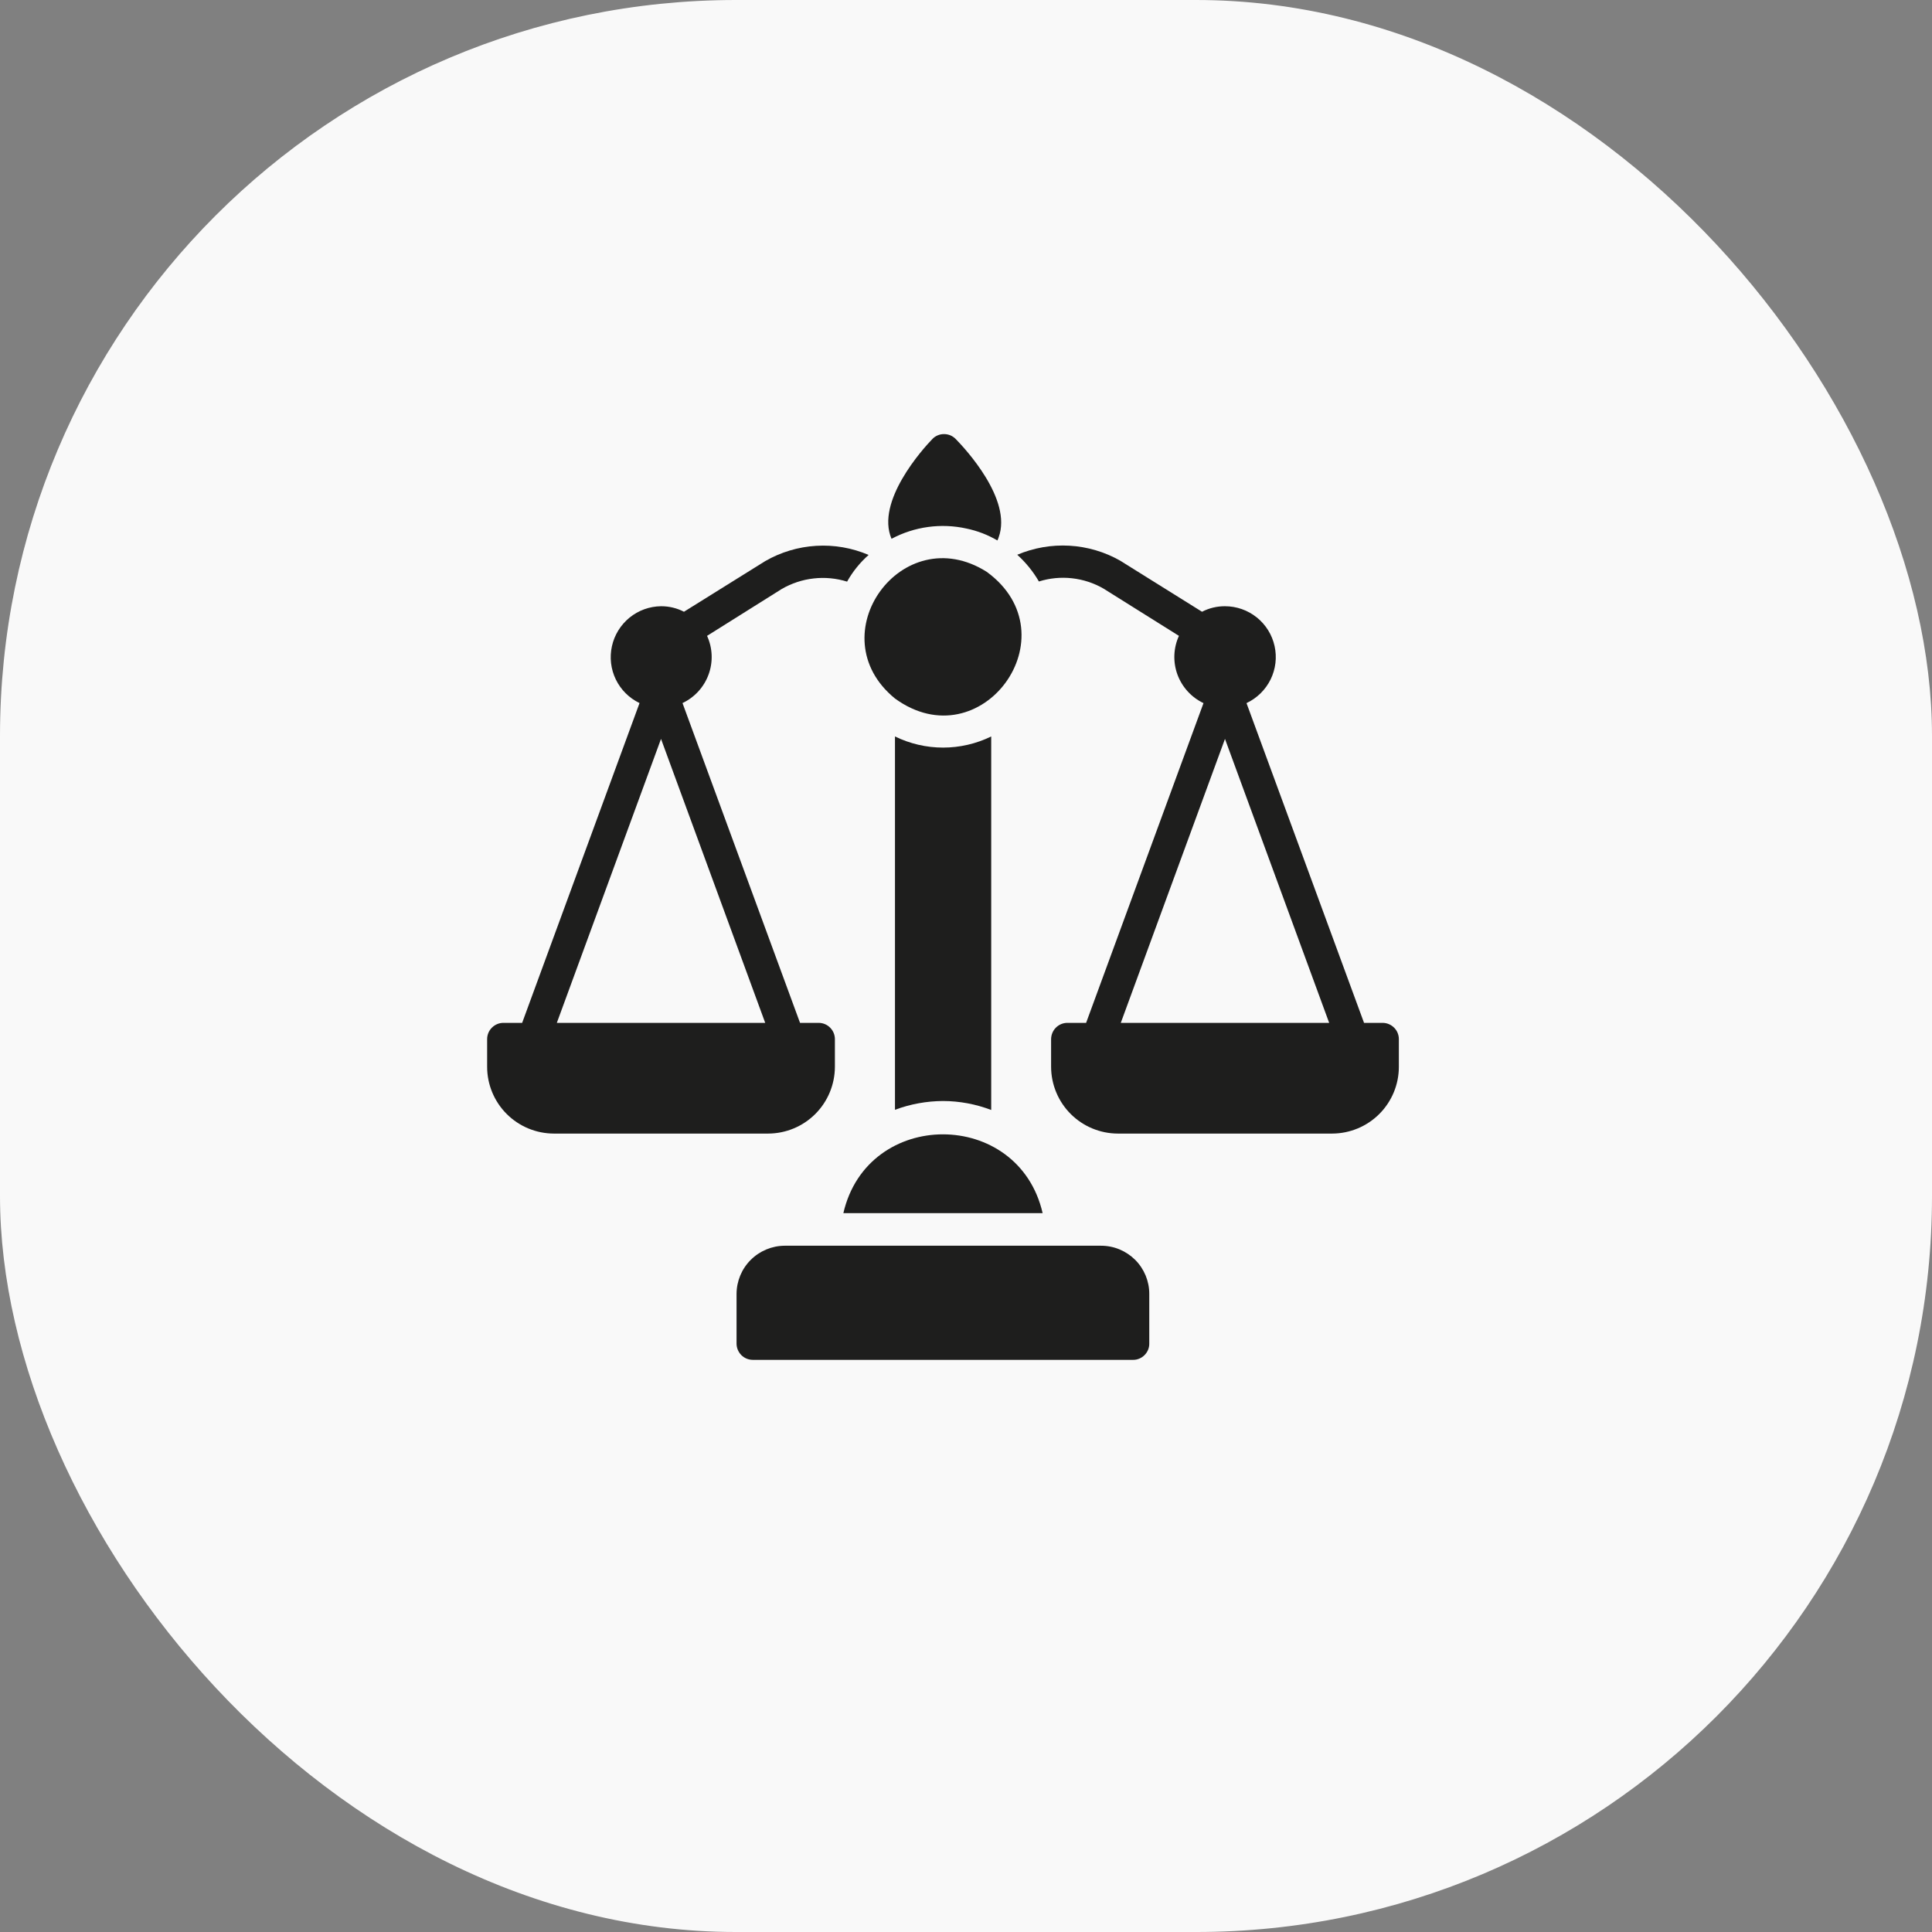
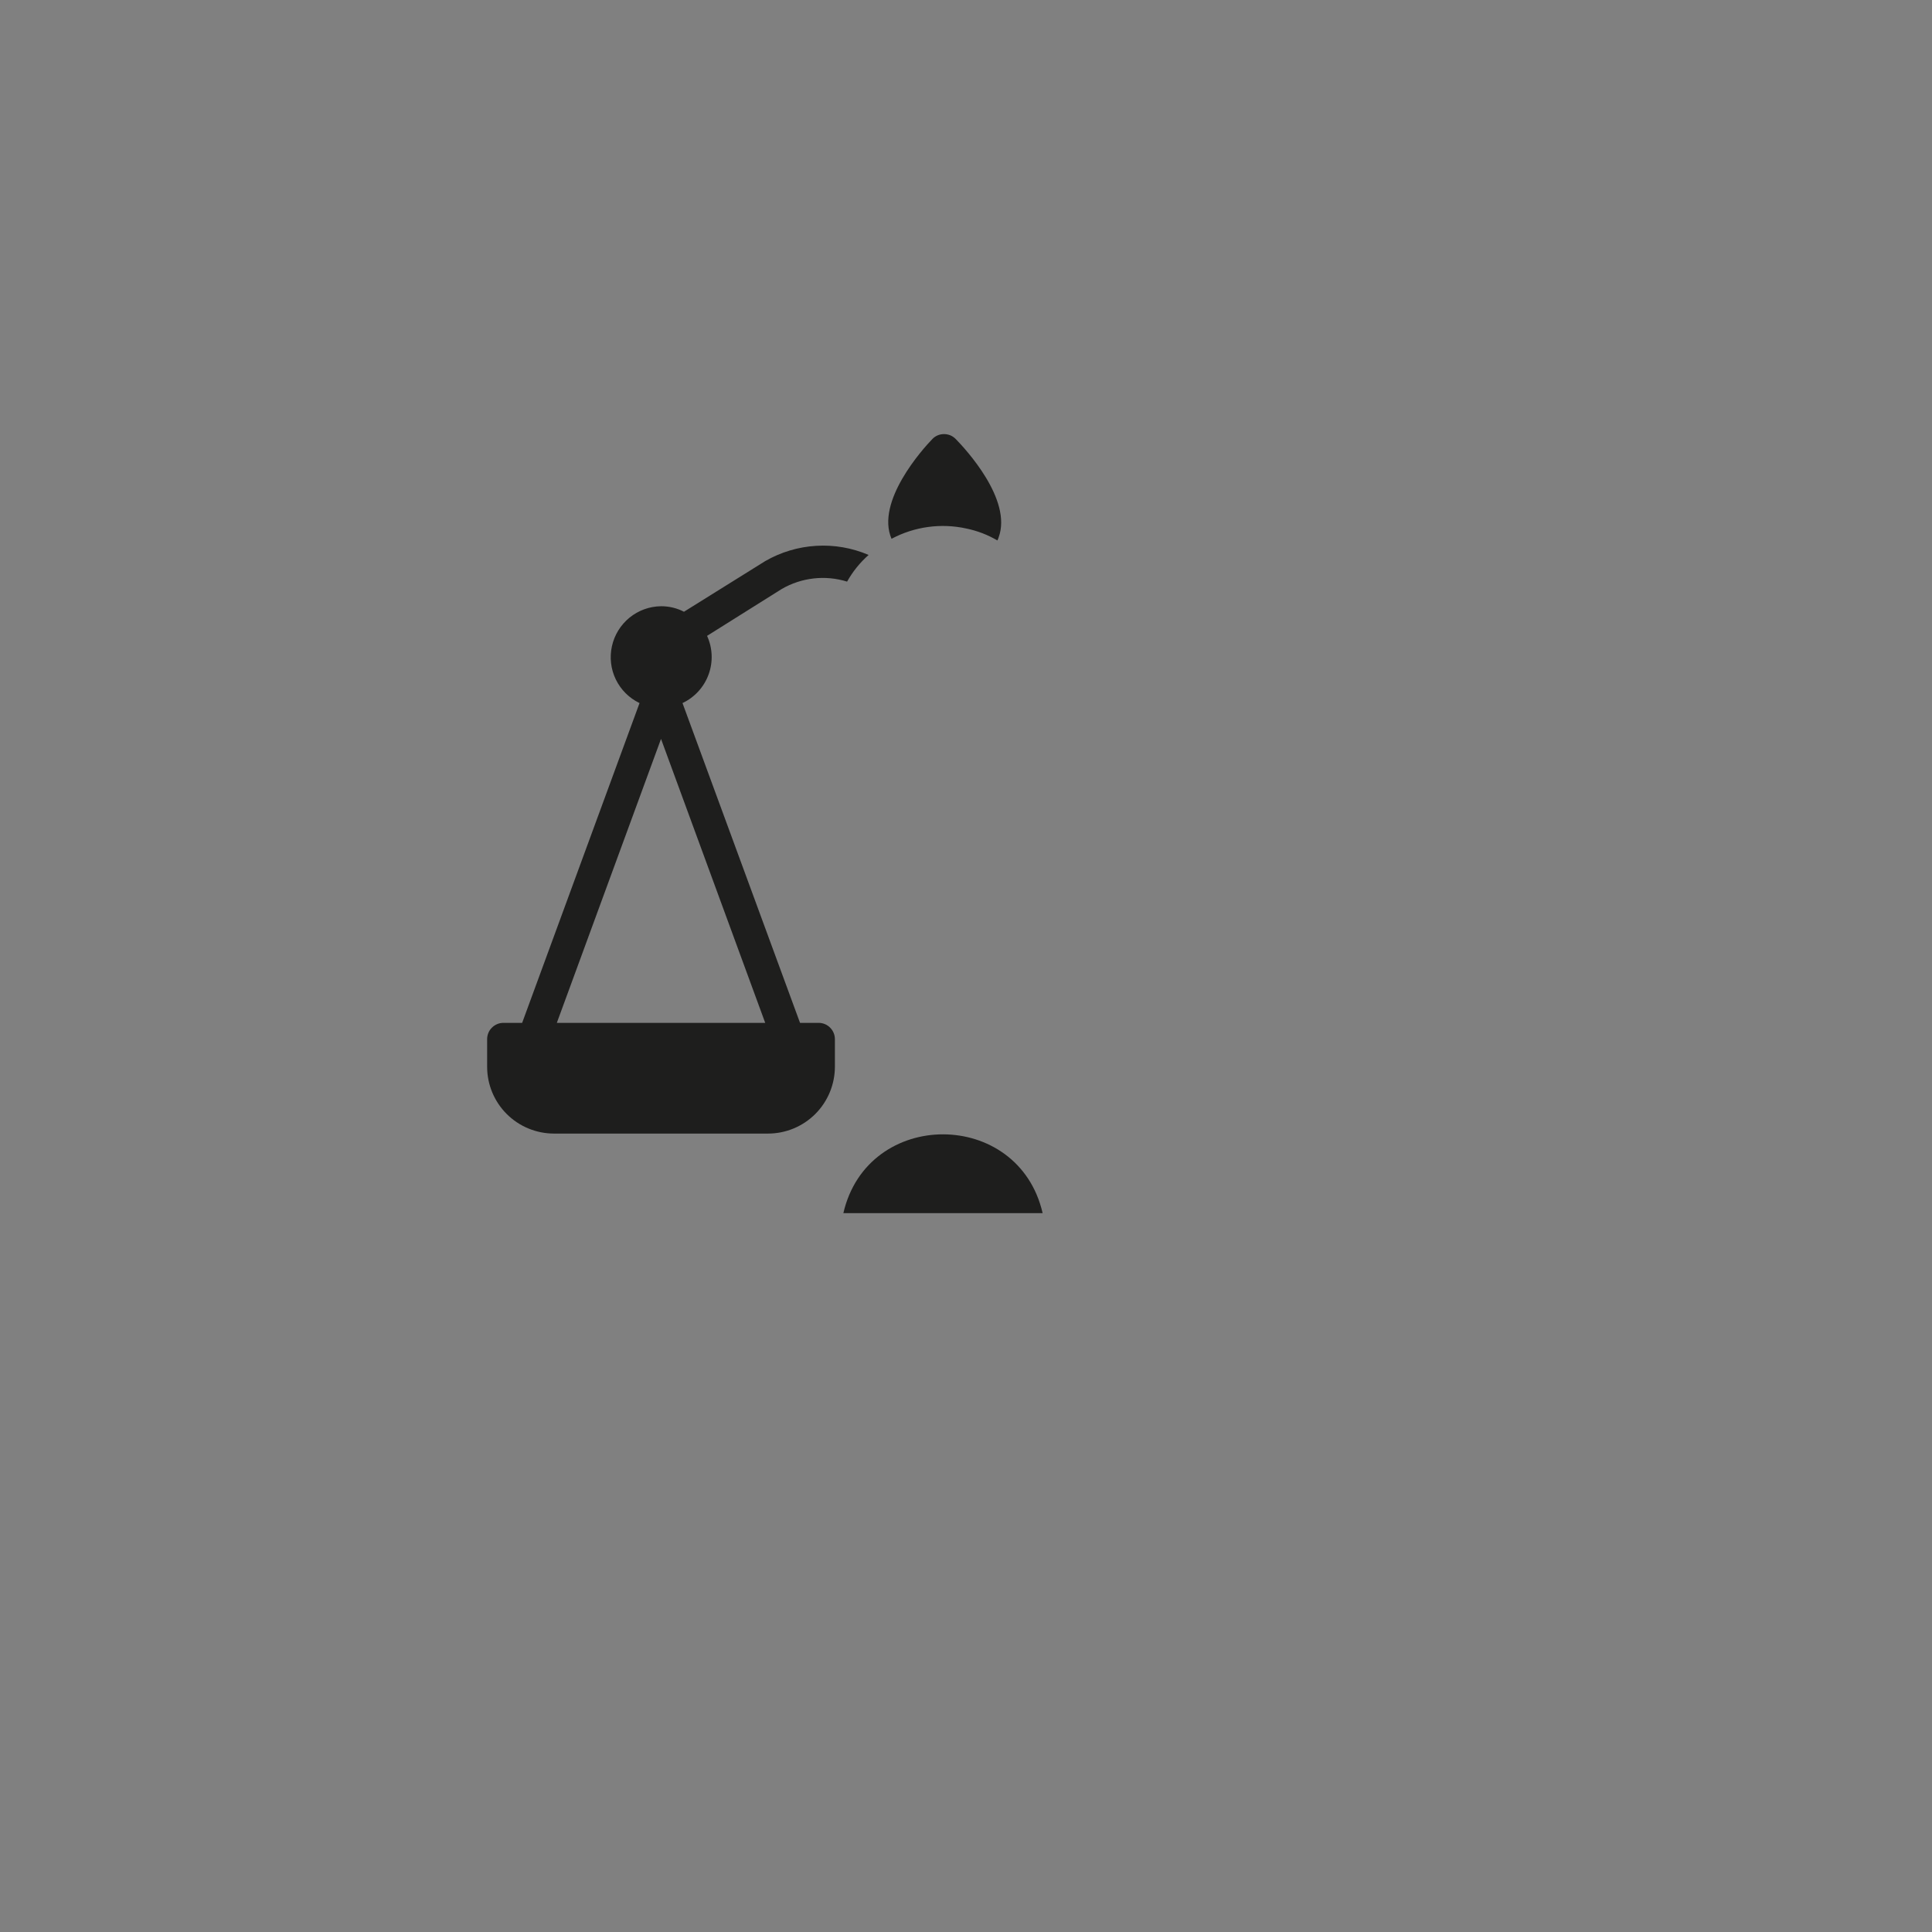
<svg xmlns="http://www.w3.org/2000/svg" width="42" height="42" viewBox="0 0 42 42" fill="none">
  <rect x="0" y="0" width="42" height="42" fill="#808080" stroke="none" />
-   <rect width="42" height="42" rx="16" fill="#F9F9F9" />
-   <path d="M23.937 27.081C21.694 27.081 19.299 27.081 17.06 27.081C16.782 27.082 16.516 27.193 16.32 27.389C16.123 27.585 16.013 27.851 16.012 28.129V29.209C16.012 29.302 16.05 29.392 16.116 29.459C16.182 29.525 16.272 29.562 16.366 29.562H24.631C24.677 29.563 24.723 29.554 24.766 29.536C24.809 29.518 24.848 29.492 24.881 29.459C24.914 29.426 24.94 29.387 24.958 29.344C24.976 29.301 24.985 29.255 24.984 29.209V28.129C24.985 27.991 24.957 27.855 24.905 27.728C24.852 27.601 24.775 27.485 24.678 27.388C24.58 27.291 24.465 27.214 24.338 27.161C24.211 27.108 24.074 27.081 23.937 27.081Z" fill="#1E1E1D" />
-   <path d="M18.334 26.373C19.706 26.374 21.292 26.373 22.666 26.373C22.141 24.089 18.858 24.088 18.334 26.373Z" fill="#1E1E1D" />
-   <path d="M19.456 15.185C21.333 16.549 23.333 13.808 21.452 12.432C19.609 11.265 17.774 13.812 19.456 15.185Z" fill="#1E1E1D" />
-   <path d="M20.5 23.935C20.858 23.936 21.213 24.002 21.548 24.13V16.01C21.222 16.169 20.864 16.252 20.502 16.252C20.139 16.252 19.782 16.169 19.456 16.01V24.126C19.79 24.001 20.143 23.937 20.5 23.935Z" fill="#1E1E1D" />
+   <path d="M18.334 26.373C19.706 26.374 21.292 26.373 22.666 26.373C22.141 24.089 18.858 24.088 18.334 26.373" fill="#1E1E1D" />
  <path d="M19.381 11.713C19.88 11.447 20.458 11.368 21.01 11.49C21.246 11.539 21.474 11.626 21.682 11.749C21.694 11.727 21.703 11.705 21.71 11.681C22.011 10.857 20.981 9.752 20.773 9.54C20.739 9.507 20.7 9.48 20.656 9.462C20.612 9.445 20.565 9.436 20.518 9.437C20.47 9.437 20.424 9.447 20.38 9.466C20.337 9.485 20.298 9.512 20.266 9.547C20.061 9.758 19.032 10.901 19.381 11.713Z" fill="#1E1E1D" />
  <path d="M18.15 23.192V22.59C18.15 22.496 18.112 22.406 18.046 22.34C17.98 22.273 17.89 22.236 17.796 22.236H17.392L14.837 15.284C15.1 15.16 15.304 14.937 15.404 14.663C15.504 14.39 15.492 14.088 15.371 13.823L16.996 12.803C17.209 12.68 17.445 12.602 17.689 12.575C17.933 12.547 18.181 12.571 18.415 12.644C18.537 12.426 18.695 12.23 18.883 12.064C18.523 11.91 18.133 11.842 17.743 11.866C17.353 11.889 16.973 12.003 16.635 12.198L14.869 13.299C14.715 13.219 14.543 13.178 14.37 13.179C14.12 13.182 13.879 13.269 13.685 13.427C13.492 13.585 13.357 13.803 13.303 14.047C13.249 14.29 13.278 14.545 13.387 14.77C13.496 14.995 13.678 15.176 13.903 15.284L11.351 22.236H10.944C10.85 22.236 10.76 22.274 10.694 22.34C10.627 22.406 10.59 22.496 10.59 22.59V23.192C10.59 23.576 10.743 23.945 11.015 24.217C11.287 24.489 11.656 24.642 12.041 24.643H16.699C17.083 24.642 17.452 24.489 17.724 24.217C17.996 23.945 18.149 23.576 18.15 23.192ZM12.105 22.236L14.37 16.063L16.635 22.236H12.105Z" fill="#1E1E1D" />
-   <path d="M30.056 22.236H29.653L27.098 15.285C27.325 15.178 27.51 14.997 27.621 14.772C27.732 14.546 27.763 14.29 27.708 14.044C27.654 13.799 27.517 13.579 27.321 13.422C27.125 13.265 26.882 13.179 26.63 13.179C26.457 13.178 26.285 13.219 26.131 13.299L24.351 12.188C24.013 11.996 23.635 11.885 23.247 11.863C22.86 11.841 22.472 11.909 22.114 12.06C22.3 12.228 22.459 12.424 22.585 12.641C22.817 12.568 23.062 12.544 23.304 12.571C23.546 12.598 23.779 12.674 23.99 12.796L25.629 13.823C25.508 14.088 25.497 14.39 25.596 14.663C25.697 14.937 25.9 15.16 26.163 15.285L23.611 22.236H23.204C23.11 22.236 23.02 22.274 22.954 22.34C22.888 22.406 22.851 22.496 22.85 22.59V23.192C22.851 23.576 23.004 23.945 23.276 24.217C23.548 24.489 23.917 24.642 24.301 24.643H28.959C29.344 24.642 29.713 24.489 29.985 24.217C30.257 23.945 30.41 23.576 30.41 23.192V22.59C30.41 22.496 30.373 22.406 30.306 22.34C30.24 22.274 30.15 22.236 30.056 22.236ZM24.365 22.236L26.63 16.063L28.895 22.236H24.365Z" fill="#1E1E1D" />
</svg>